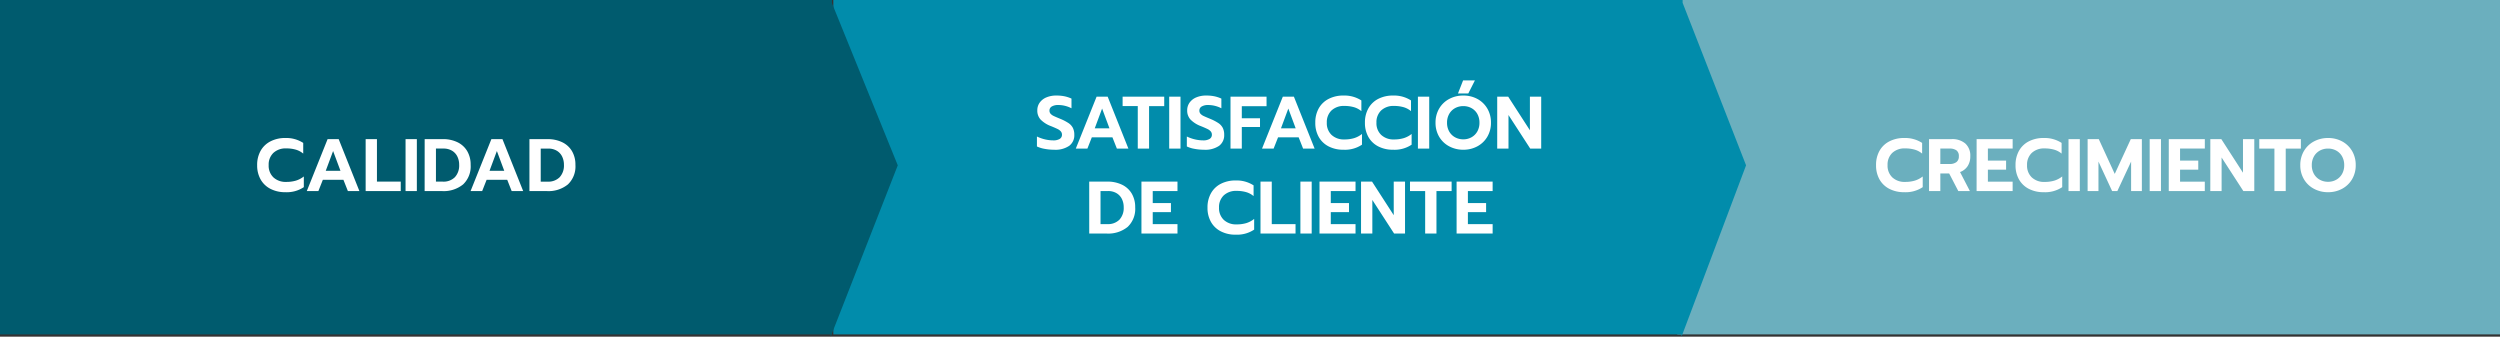
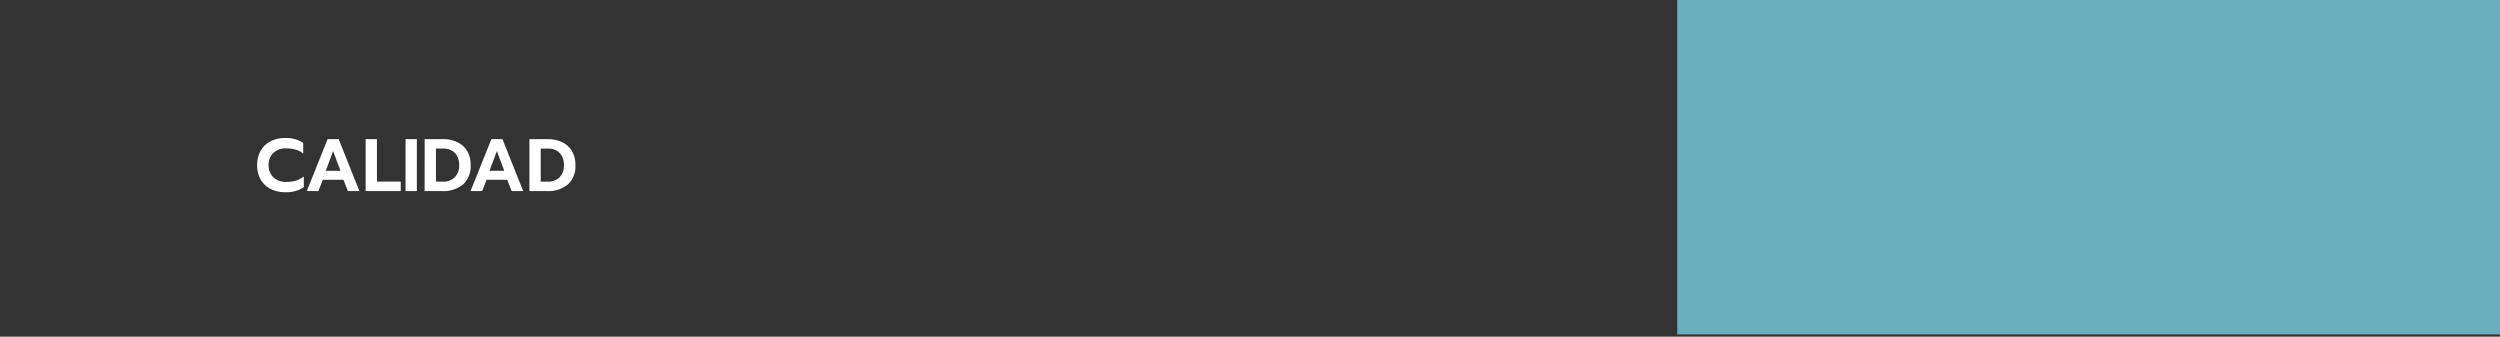
<svg xmlns="http://www.w3.org/2000/svg" width="471" height="63.431" viewBox="0 0 471 63.431">
  <rect x="0" y="0" width="471" height="63.431" fill="#333333" stroke="none" />
  <g id="grafico-politicas" transform="translate(-344 -3629)">
    <rect id="Rectángulo_8" data-name="Rectángulo 8" width="155" height="63" transform="translate(660 3629)" fill="#6bafbe" />
-     <path id="Unión_2" data-name="Unión 2" d="M159.8,63H0V0H160.005V.533l11.954,30.613L160.005,62.885V63h-.043l-.162.431Z" transform="translate(501 3629)" fill="#018cab" />
-     <path id="Unión_1" data-name="Unión 1" d="M156.5,63H0V0H156.74V.6l12.4,30.548-12.4,31.671V63h-.072l-.169.431Z" transform="translate(344 3629)" fill="#005b6e" />
    <path id="Trazado_18" data-name="Trazado 18" d="M5.74.21A5.947,5.947,0,0,1,2.968-.413,4.458,4.458,0,0,1,1.106-2.184a5.341,5.341,0,0,1-.658-2.7A5.38,5.38,0,0,1,1.106-7.6,4.445,4.445,0,0,1,2.968-9.373,5.947,5.947,0,0,1,5.74-10a5.887,5.887,0,0,1,3.388.924v2.016a3.827,3.827,0,0,0-1.407-.749,6.422,6.422,0,0,0-1.8-.231,3.357,3.357,0,0,0-2.415.847,3.03,3.03,0,0,0-.889,2.3,3.035,3.035,0,0,0,.9,2.317,3.362,3.362,0,0,0,2.408.847,6.255,6.255,0,0,0,1.834-.245A4.481,4.481,0,0,0,9.24-2.758V-.742A5.768,5.768,0,0,1,5.74.21Zm7.98-10h2.086L19.712,0h-2.17L16.7-2.128H12.824L11.984,0H9.8Zm2.422,5.964L14.756-7.546,13.37-3.822Zm4.746-5.964h2.128v8.008H27.5V0H20.888Zm7.518,0h2.128V0H28.406Zm3.6,0h3.4a6.218,6.218,0,0,1,2.786.588,4.269,4.269,0,0,1,1.834,1.68,4.979,4.979,0,0,1,.644,2.576,4.658,4.658,0,0,1-1.421,3.689A5.778,5.778,0,0,1,35.294,0H32Zm3.4,8.008a3.017,3.017,0,0,0,2.3-.84,3.238,3.238,0,0,0,.8-2.324,3.489,3.489,0,0,0-.35-1.582,2.566,2.566,0,0,0-1.022-1.092,3.084,3.084,0,0,0-1.582-.392H34.132v6.23Zm9.17-8.008h2.086L50.568,0H48.4l-.84-2.128H43.68L42.84,0H40.656ZM47-3.822,45.612-7.546,44.226-3.822Zm4.746-5.964h3.4a6.218,6.218,0,0,1,2.786.588,4.269,4.269,0,0,1,1.834,1.68,4.979,4.979,0,0,1,.644,2.576,4.658,4.658,0,0,1-1.421,3.689A5.778,5.778,0,0,1,55.034,0h-3.29Zm3.4,8.008a3.017,3.017,0,0,0,2.3-.84,3.238,3.238,0,0,0,.8-2.324,3.489,3.489,0,0,0-.35-1.582,2.566,2.566,0,0,0-1.022-1.092,3.084,3.084,0,0,0-1.582-.392H53.872v6.23Z" transform="translate(392 3665)" fill="#fff" />
-     <path id="Trazado_19" data-name="Trazado 19" d="M-44.422.21A9.481,9.481,0,0,1-46.2.042a5.609,5.609,0,0,1-1.442-.448V-2.282a7.04,7.04,0,0,0,1.54.546,6.864,6.864,0,0,0,1.526.182,2.228,2.228,0,0,0,1.232-.28.89.89,0,0,0,.42-.784.93.93,0,0,0-.21-.616,1.9,1.9,0,0,0-.609-.455q-.4-.2-1.225-.539a5.343,5.343,0,0,1-1.988-1.253A2.488,2.488,0,0,1-47.572-7.2a2.48,2.48,0,0,1,.448-1.463,2.9,2.9,0,0,1,1.26-.987A4.7,4.7,0,0,1-43.988-10a7.6,7.6,0,0,1,1.54.14,6.212,6.212,0,0,1,1.316.434V-7.6A5.467,5.467,0,0,0-43.6-8.218a2.364,2.364,0,0,0-1.232.273.862.862,0,0,0-.448.777.876.876,0,0,0,.21.6,1.832,1.832,0,0,0,.588.42q.378.182,1.232.532a8.988,8.988,0,0,1,1.554.805,2.458,2.458,0,0,1,.826.91A2.845,2.845,0,0,1-40.6-2.6a2.471,2.471,0,0,1-.959,2.072A4.632,4.632,0,0,1-44.422.21Zm8.022-10h2.086L-30.408,0h-2.17l-.84-2.128H-37.3L-38.136,0H-40.32Zm2.422,5.964-1.386-3.724L-36.75-3.822Zm5.334-4.186H-31.5V-9.786h7.84v1.778h-2.856V0h-2.128Zm5.922-1.778h2.128V0h-2.128Zm6.538,10A9.481,9.481,0,0,1-17.962.042,5.609,5.609,0,0,1-19.4-.406V-2.282a7.04,7.04,0,0,0,1.54.546,6.864,6.864,0,0,0,1.526.182,2.228,2.228,0,0,0,1.232-.28.89.89,0,0,0,.42-.784.93.93,0,0,0-.21-.616,1.9,1.9,0,0,0-.609-.455q-.4-.2-1.225-.539a5.343,5.343,0,0,1-1.988-1.253A2.488,2.488,0,0,1-19.334-7.2a2.48,2.48,0,0,1,.448-1.463,2.9,2.9,0,0,1,1.26-.987A4.7,4.7,0,0,1-15.75-10a7.6,7.6,0,0,1,1.54.14,6.212,6.212,0,0,1,1.316.434V-7.6a5.467,5.467,0,0,0-2.464-.616,2.364,2.364,0,0,0-1.232.273.862.862,0,0,0-.448.777.876.876,0,0,0,.21.6,1.832,1.832,0,0,0,.588.42q.378.182,1.232.532a8.988,8.988,0,0,1,1.554.805,2.458,2.458,0,0,1,.826.91,2.845,2.845,0,0,1,.266,1.3,2.471,2.471,0,0,1-.959,2.072A4.632,4.632,0,0,1-16.184.21Zm5.012-10h6.79v1.792H-9.044v2.282h3.43v1.638h-3.43V0h-2.128Zm9.856,0H.77L4.676,0H2.506l-.84-2.128H-2.212L-3.052,0H-5.236ZM1.106-3.822-.28-7.546-1.666-3.822ZM10.094.21A5.947,5.947,0,0,1,7.322-.413,4.458,4.458,0,0,1,5.46-2.184a5.341,5.341,0,0,1-.658-2.7A5.38,5.38,0,0,1,5.46-7.6,4.445,4.445,0,0,1,7.322-9.373,5.947,5.947,0,0,1,10.094-10a5.887,5.887,0,0,1,3.388.924v2.016a3.827,3.827,0,0,0-1.407-.749,6.422,6.422,0,0,0-1.8-.231,3.357,3.357,0,0,0-2.415.847,3.03,3.03,0,0,0-.889,2.3,3.035,3.035,0,0,0,.9,2.317,3.362,3.362,0,0,0,2.408.847,6.255,6.255,0,0,0,1.834-.245,4.481,4.481,0,0,0,1.484-.791V-.742A5.768,5.768,0,0,1,10.094.21Zm9.352,0a5.947,5.947,0,0,1-2.772-.623,4.458,4.458,0,0,1-1.862-1.771,5.341,5.341,0,0,1-.658-2.7A5.38,5.38,0,0,1,14.812-7.6a4.445,4.445,0,0,1,1.862-1.778A5.947,5.947,0,0,1,19.446-10a5.887,5.887,0,0,1,3.388.924v2.016a3.827,3.827,0,0,0-1.407-.749,6.422,6.422,0,0,0-1.8-.231,3.357,3.357,0,0,0-2.415.847,3.03,3.03,0,0,0-.889,2.3,3.035,3.035,0,0,0,.9,2.317,3.362,3.362,0,0,0,2.408.847,6.255,6.255,0,0,0,1.834-.245,4.481,4.481,0,0,0,1.484-.791V-.742A5.768,5.768,0,0,1,19.446.21Zm4.69-10h2.128V0H24.136Zm8.512-3.066h2.226l-1.246,2.464H31.682ZM32.69.21a5.538,5.538,0,0,1-2.667-.644,4.784,4.784,0,0,1-1.883-1.8,5.1,5.1,0,0,1-.686-2.653,5.133,5.133,0,0,1,.686-2.66,4.769,4.769,0,0,1,1.883-1.806A5.538,5.538,0,0,1,32.69-10a5.457,5.457,0,0,1,2.653.644,4.8,4.8,0,0,1,1.869,1.806,5.133,5.133,0,0,1,.686,2.66,5.1,5.1,0,0,1-.686,2.653,4.809,4.809,0,0,1-1.869,1.8A5.457,5.457,0,0,1,32.69.21Zm0-1.96a3.1,3.1,0,0,0,1.533-.385,2.84,2.84,0,0,0,1.1-1.092,3.274,3.274,0,0,0,.406-1.659,3.29,3.29,0,0,0-.4-1.645,2.792,2.792,0,0,0-1.092-1.092,3.131,3.131,0,0,0-1.547-.385,3.159,3.159,0,0,0-1.561.385,2.84,2.84,0,0,0-1.1,1.092,3.245,3.245,0,0,0-.406,1.645,3.274,3.274,0,0,0,.406,1.659,2.827,2.827,0,0,0,1.106,1.092A3.171,3.171,0,0,0,32.69-1.75Zm6.384-8.036h2.072l4.088,6.328V-9.786h2.128V0H45.3L41.2-6.328V0H39.074Zm-76.867,16h3.4a6.218,6.218,0,0,1,2.786.588,4.269,4.269,0,0,1,1.834,1.68,4.979,4.979,0,0,1,.644,2.576,4.658,4.658,0,0,1-1.421,3.689A5.778,5.778,0,0,1-34.5,16h-3.29Zm3.4,8.008a3.017,3.017,0,0,0,2.3-.84,3.238,3.238,0,0,0,.8-2.324,3.489,3.489,0,0,0-.35-1.582,2.566,2.566,0,0,0-1.022-1.092,3.084,3.084,0,0,0-1.582-.392h-1.414v6.23Zm6.44-8.008h6.79V7.992h-4.662V10.26h3.43v1.708h-3.43v2.254h4.662V16h-6.79Zm17.738,10a5.947,5.947,0,0,1-2.772-.623,4.458,4.458,0,0,1-1.862-1.771,5.341,5.341,0,0,1-.658-2.7A5.38,5.38,0,0,1-14.847,8.4a4.445,4.445,0,0,1,1.862-1.778A5.947,5.947,0,0,1-10.213,6a5.887,5.887,0,0,1,3.388.924V8.944a3.827,3.827,0,0,0-1.407-.749,6.422,6.422,0,0,0-1.8-.231,3.357,3.357,0,0,0-2.415.847,3.03,3.03,0,0,0-.889,2.3,3.035,3.035,0,0,0,.9,2.317,3.362,3.362,0,0,0,2.408.847A6.255,6.255,0,0,0-8.2,14.033a4.481,4.481,0,0,0,1.484-.791v2.016A5.768,5.768,0,0,1-10.213,16.21Zm4.69-10H-3.4v8.008h4.48V16H-5.523Zm7.518,0H4.123V16H1.995Zm3.6,0h6.79V7.992H7.721V10.26h3.43v1.708H7.721v2.254h4.662V16H5.593Zm7.826,0h2.072l4.088,6.328V6.214h2.128V16H19.649l-4.1-6.328V16H13.419ZM25.5,7.992H22.645V6.214h7.84V7.992H27.629V16H25.5Zm5.922-1.778h6.79V7.992H33.551V10.26h3.43v1.708h-3.43v2.254h4.662V16h-6.79Z" transform="translate(587 3657)" fill="#fff" />
-     <path id="Trazado_20" data-name="Trazado 20" d="M5.74.21A5.947,5.947,0,0,1,2.968-.413,4.458,4.458,0,0,1,1.106-2.184a5.341,5.341,0,0,1-.658-2.7A5.38,5.38,0,0,1,1.106-7.6,4.445,4.445,0,0,1,2.968-9.373,5.947,5.947,0,0,1,5.74-10a5.887,5.887,0,0,1,3.388.924v2.016a3.827,3.827,0,0,0-1.407-.749,6.422,6.422,0,0,0-1.8-.231,3.357,3.357,0,0,0-2.415.847,3.03,3.03,0,0,0-.889,2.3,3.035,3.035,0,0,0,.9,2.317,3.362,3.362,0,0,0,2.408.847,6.255,6.255,0,0,0,1.834-.245A4.481,4.481,0,0,0,9.24-2.758V-.742A5.768,5.768,0,0,1,5.74.21Zm4.69-10h4.242a3.759,3.759,0,0,1,2.6.833,3.054,3.054,0,0,1,.931,2.4A3.291,3.291,0,0,1,17.7-4.7a2.879,2.879,0,0,1-1.428,1.113L18.13,0H15.946L14.224-3.318H12.558V0H10.43ZM14.294-5.1a2.1,2.1,0,0,0,1.281-.35,1.289,1.289,0,0,0,.469-1.106,1.289,1.289,0,0,0-.462-1.127,2.191,2.191,0,0,0-1.288-.329H12.558V-5.1Zm5.1-4.69h6.79v1.778H21.518V-5.74h3.43v1.708h-3.43v2.254H26.18V0H19.39ZM32.018.21a5.947,5.947,0,0,1-2.772-.623,4.458,4.458,0,0,1-1.862-1.771,5.341,5.341,0,0,1-.658-2.7A5.38,5.38,0,0,1,27.384-7.6a4.445,4.445,0,0,1,1.862-1.778A5.947,5.947,0,0,1,32.018-10a5.887,5.887,0,0,1,3.388.924v2.016A3.827,3.827,0,0,0,34-7.805a6.422,6.422,0,0,0-1.8-.231,3.357,3.357,0,0,0-2.415.847,3.03,3.03,0,0,0-.889,2.3,3.035,3.035,0,0,0,.9,2.317,3.362,3.362,0,0,0,2.408.847,6.255,6.255,0,0,0,1.834-.245,4.481,4.481,0,0,0,1.484-.791V-.742A5.768,5.768,0,0,1,32.018.21Zm4.69-10h2.128V0H36.708Zm3.6,0h2.1l3.01,6.552L48.44-9.786h2.086V0H48.5V-5.558L45.906,0h-.98L42.35-5.558V0H40.306Zm11.69,0h2.128V0H52Zm3.6,0h6.79v1.778H57.722V-5.74h3.43v1.708h-3.43v2.254h4.662V0h-6.79Zm7.826,0h2.072L69.58-3.458V-9.786h2.128V0H69.65l-4.1-6.328V0H63.42ZM75.5-8.008H72.646V-9.786h7.84v1.778H77.63V0H75.5ZM85.61.21a5.538,5.538,0,0,1-2.667-.644,4.784,4.784,0,0,1-1.883-1.8,5.1,5.1,0,0,1-.686-2.653,5.133,5.133,0,0,1,.686-2.66,4.769,4.769,0,0,1,1.883-1.806A5.538,5.538,0,0,1,85.61-10a5.457,5.457,0,0,1,2.653.644,4.794,4.794,0,0,1,1.869,1.806,5.133,5.133,0,0,1,.686,2.66,5.1,5.1,0,0,1-.686,2.653,4.809,4.809,0,0,1-1.869,1.8A5.457,5.457,0,0,1,85.61.21Zm0-1.96a3.1,3.1,0,0,0,1.533-.385,2.84,2.84,0,0,0,1.1-1.092,3.274,3.274,0,0,0,.406-1.659,3.29,3.29,0,0,0-.4-1.645,2.792,2.792,0,0,0-1.092-1.092,3.131,3.131,0,0,0-1.547-.385,3.159,3.159,0,0,0-1.561.385,2.84,2.84,0,0,0-1.1,1.092,3.245,3.245,0,0,0-.406,1.645,3.274,3.274,0,0,0,.406,1.659,2.827,2.827,0,0,0,1.106,1.092A3.171,3.171,0,0,0,85.61-1.75Z" transform="translate(697 3665)" fill="#fff" />
  </g>
</svg>